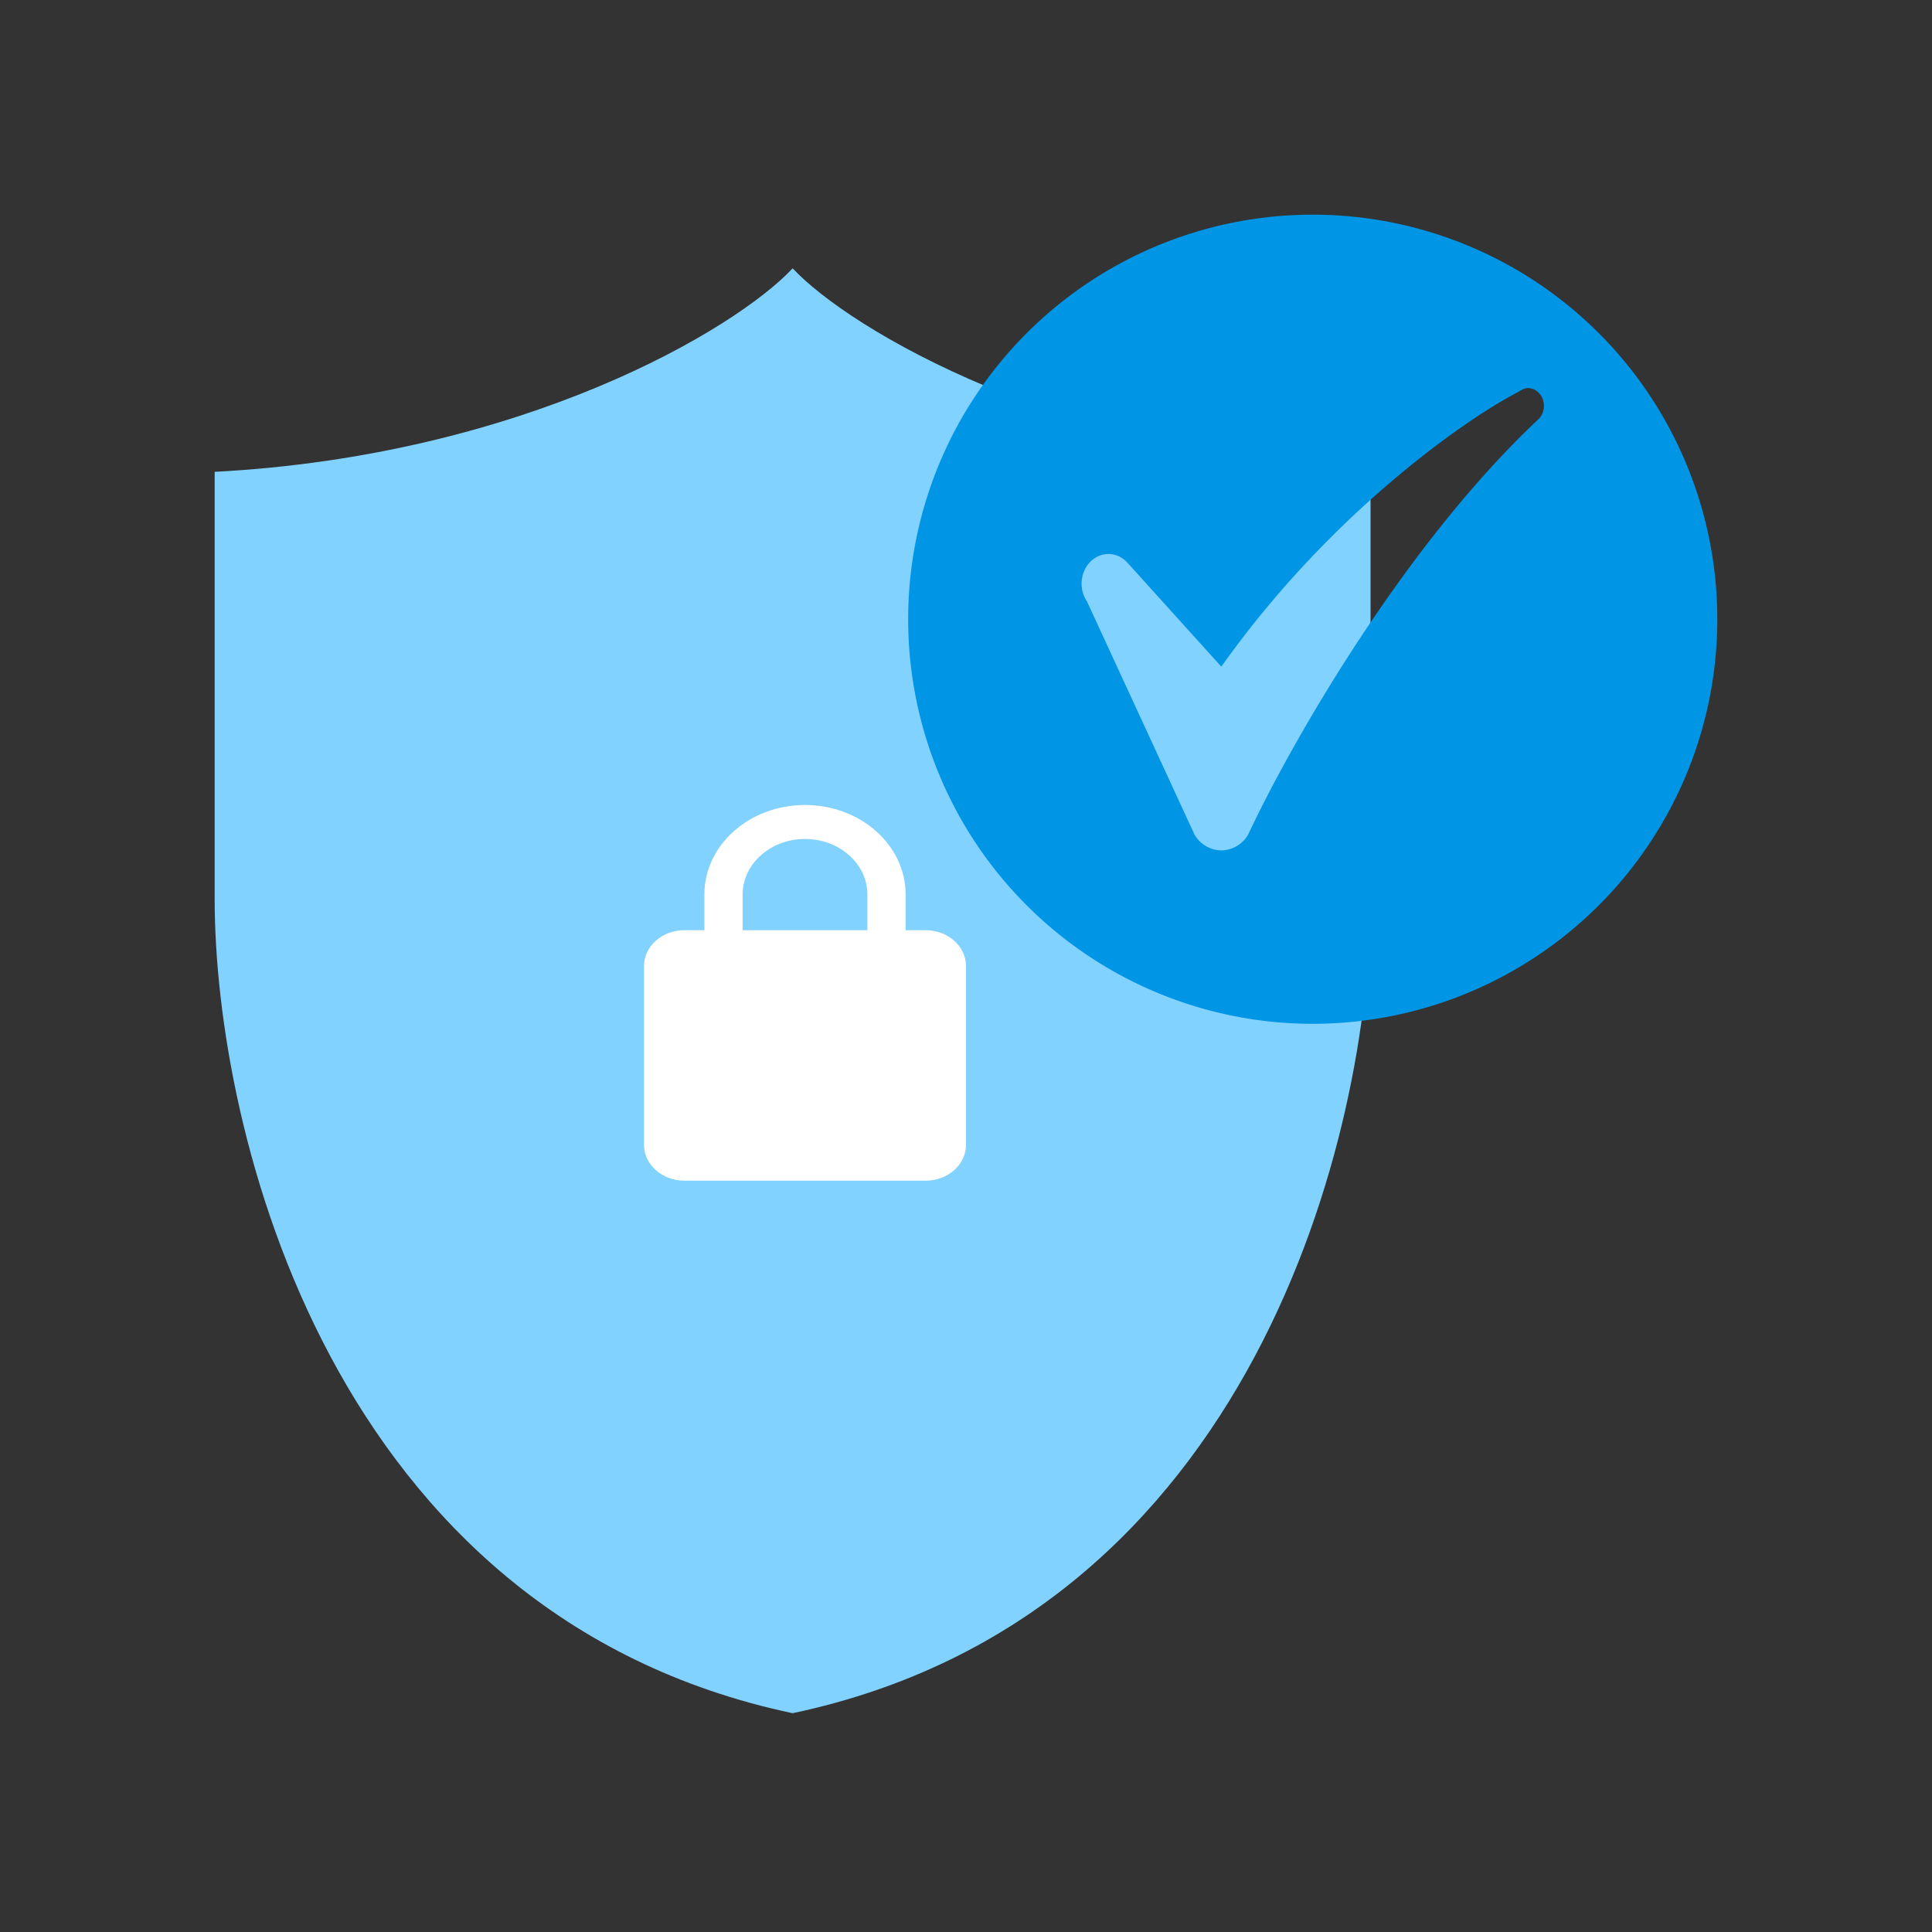
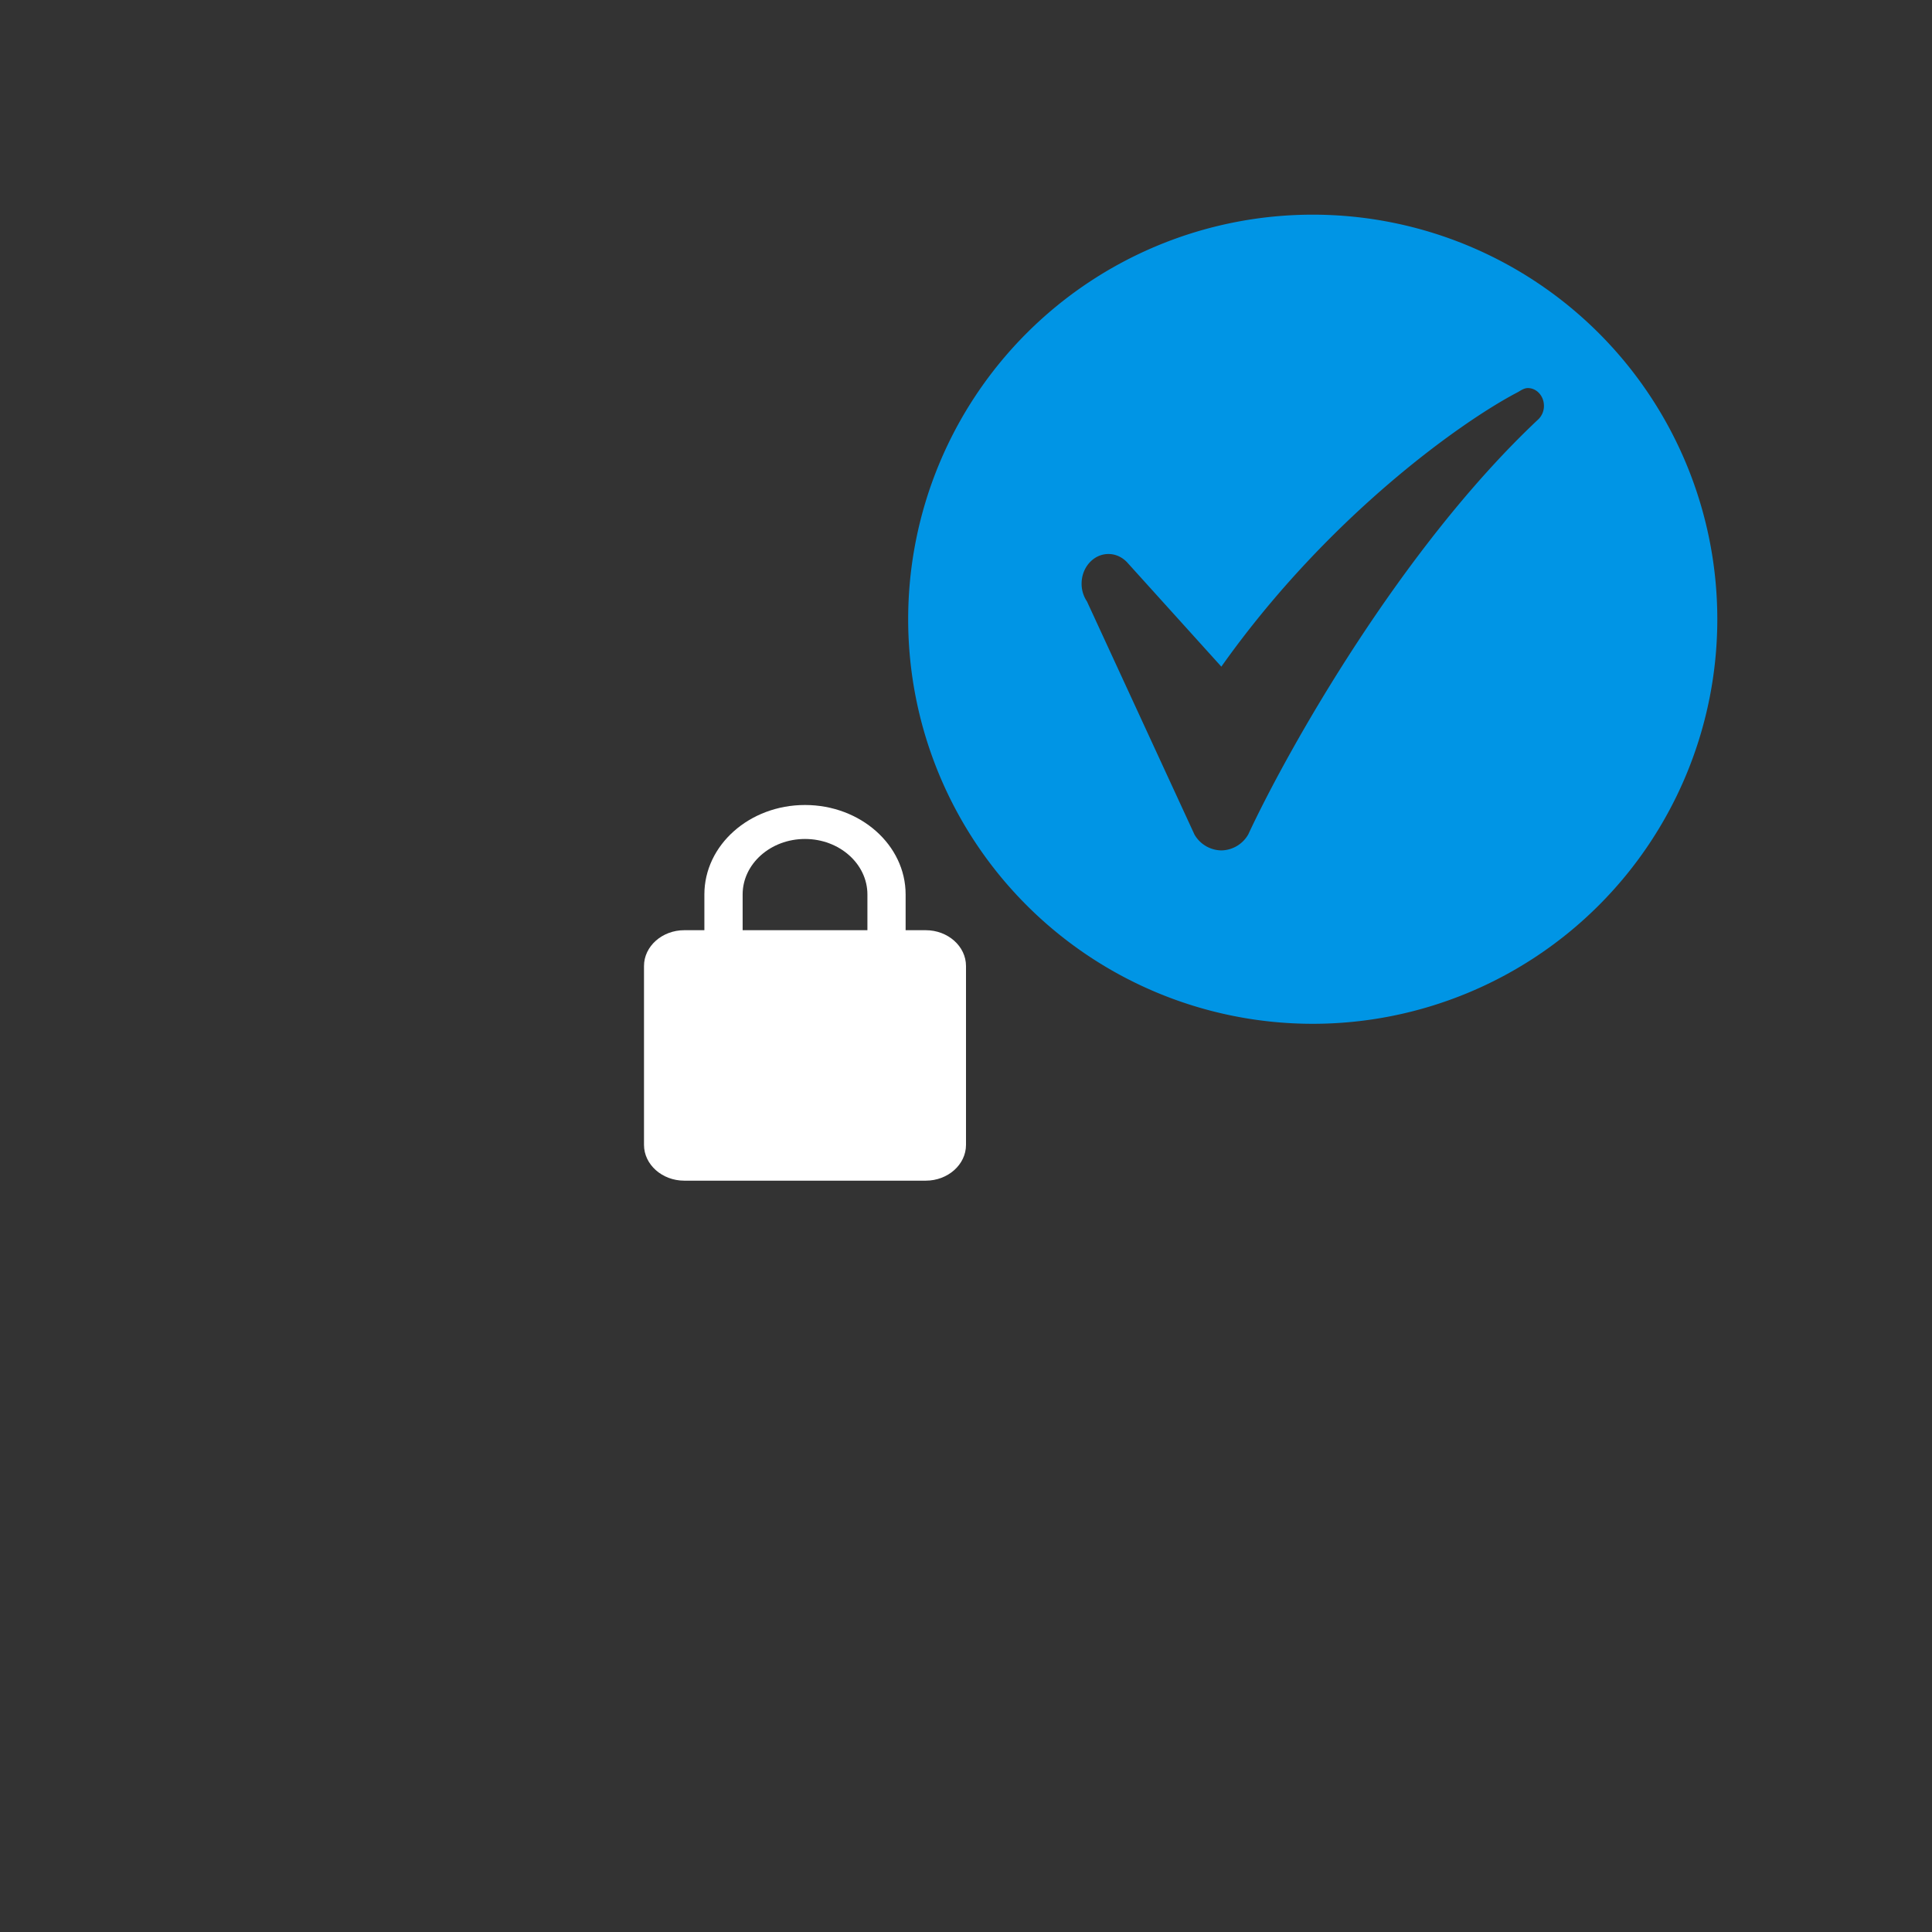
<svg xmlns="http://www.w3.org/2000/svg" width="36" height="36" fill="none">
  <rect width="100%" height="100%" fill="#333333" stroke="none" />
-   <path d="M4 8.792C9.744 8.489 13.706 6.138 14.77 5c1.063 1.138 5.025 3.489 10.768 3.792v7.963c0 4.298-2.153 13.348-10.769 15.168C6.154 30.103 4 21.053 4 16.755V8.792Z" fill="#81D2FF" />
  <path fill-rule="evenodd" clip-rule="evenodd" d="M24.461 19.077a7.538 7.538 0 1 0 0-15.077 7.538 7.538 0 0 0 0 15.077Zm-4.307-8.201c0-.305.224-.553.5-.553.135 0 .256.059.346.153l1.758 1.946c2.004-2.828 4.508-4.583 5.51-5.107a.706.706 0 0 0 .036-.02c.045-.028.105-.064.165-.064.165 0 .3.148.3.331a.346.346 0 0 1-.1.247c-2.565 2.407-4.675 6.163-5.41 7.74a.588.588 0 0 1-.5.297.588.588 0 0 1-.502-.296l-2.003-4.343a.588.588 0 0 1-.1-.331Z" fill="#0095E5" style="mix-blend-mode:multiply" />
  <path fill-rule="evenodd" clip-rule="evenodd" d="M16.875 17.333h.375c.413 0 .75.3.75.667v3.333c0 .367-.337.667-.75.667h-4.5c-.412 0-.75-.3-.75-.667V18c0-.367.338-.667.75-.667h.375v-.666c0-.92.84-1.667 1.875-1.667 1.035 0 1.875.747 1.875 1.667v.666Zm-3.037 0h2.325v-.666c0-.57-.522-1.034-1.163-1.034s-1.162.464-1.162 1.034v.666Z" fill="#fff" />
</svg>